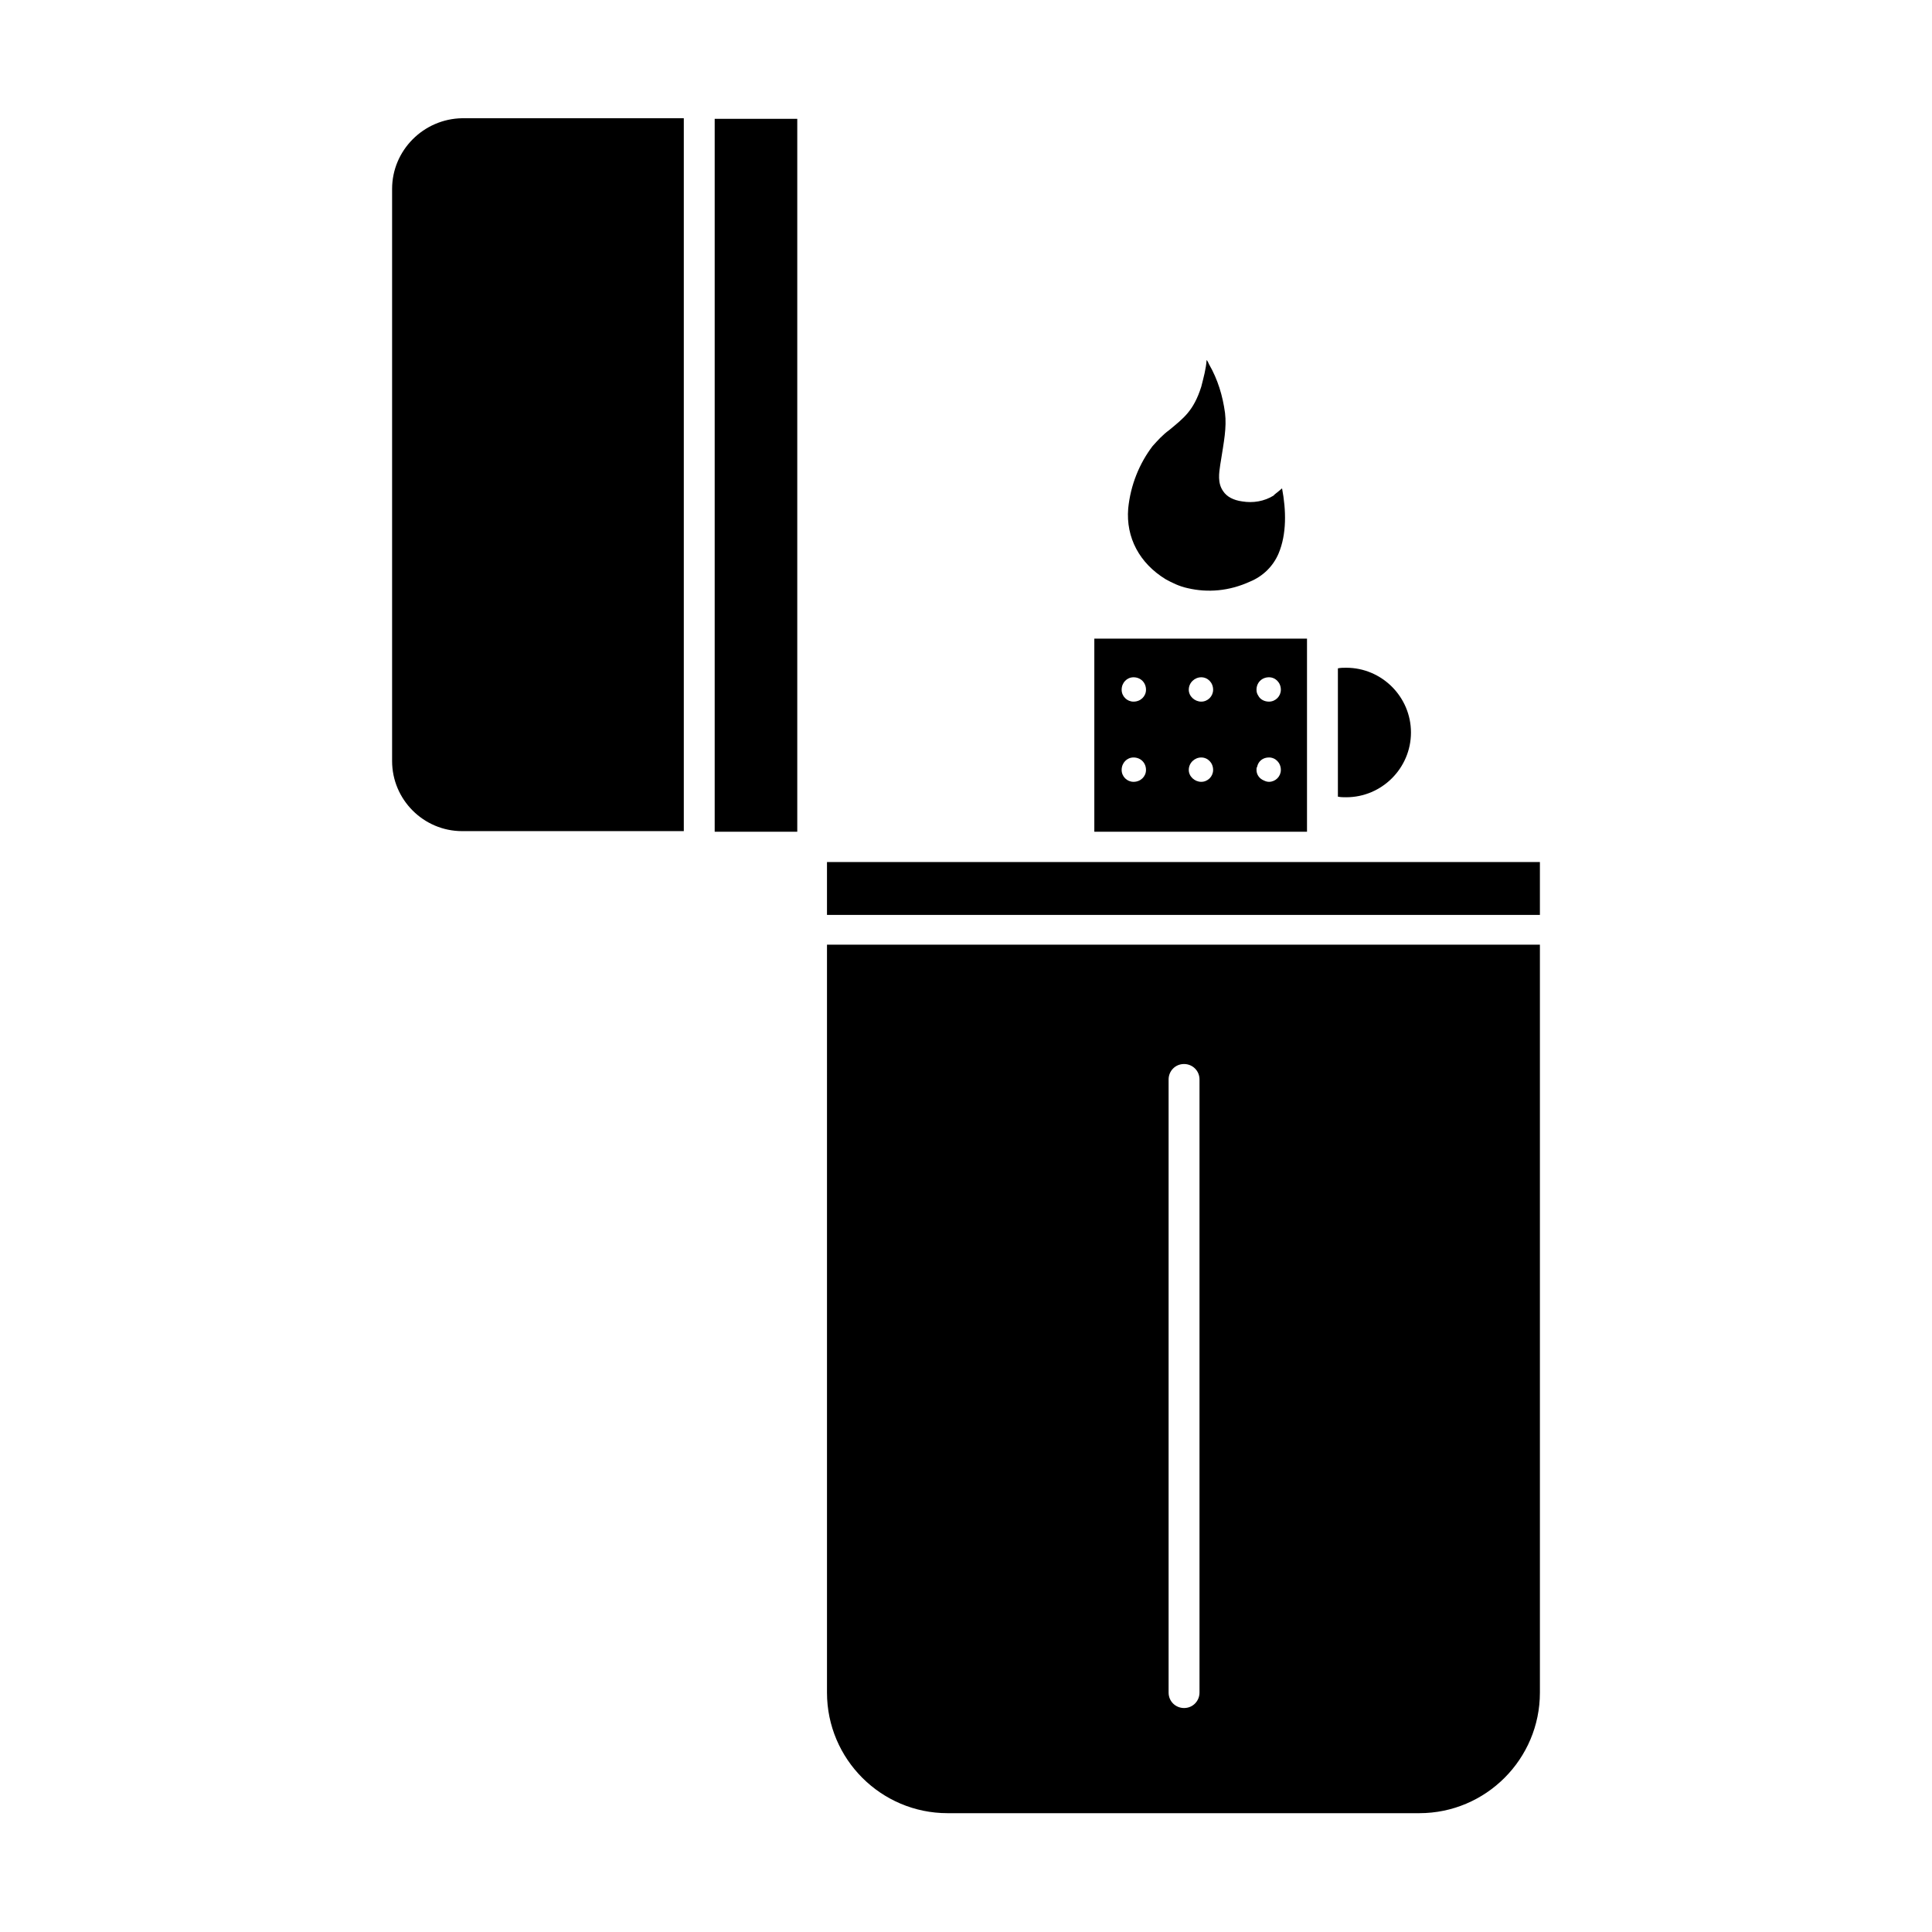
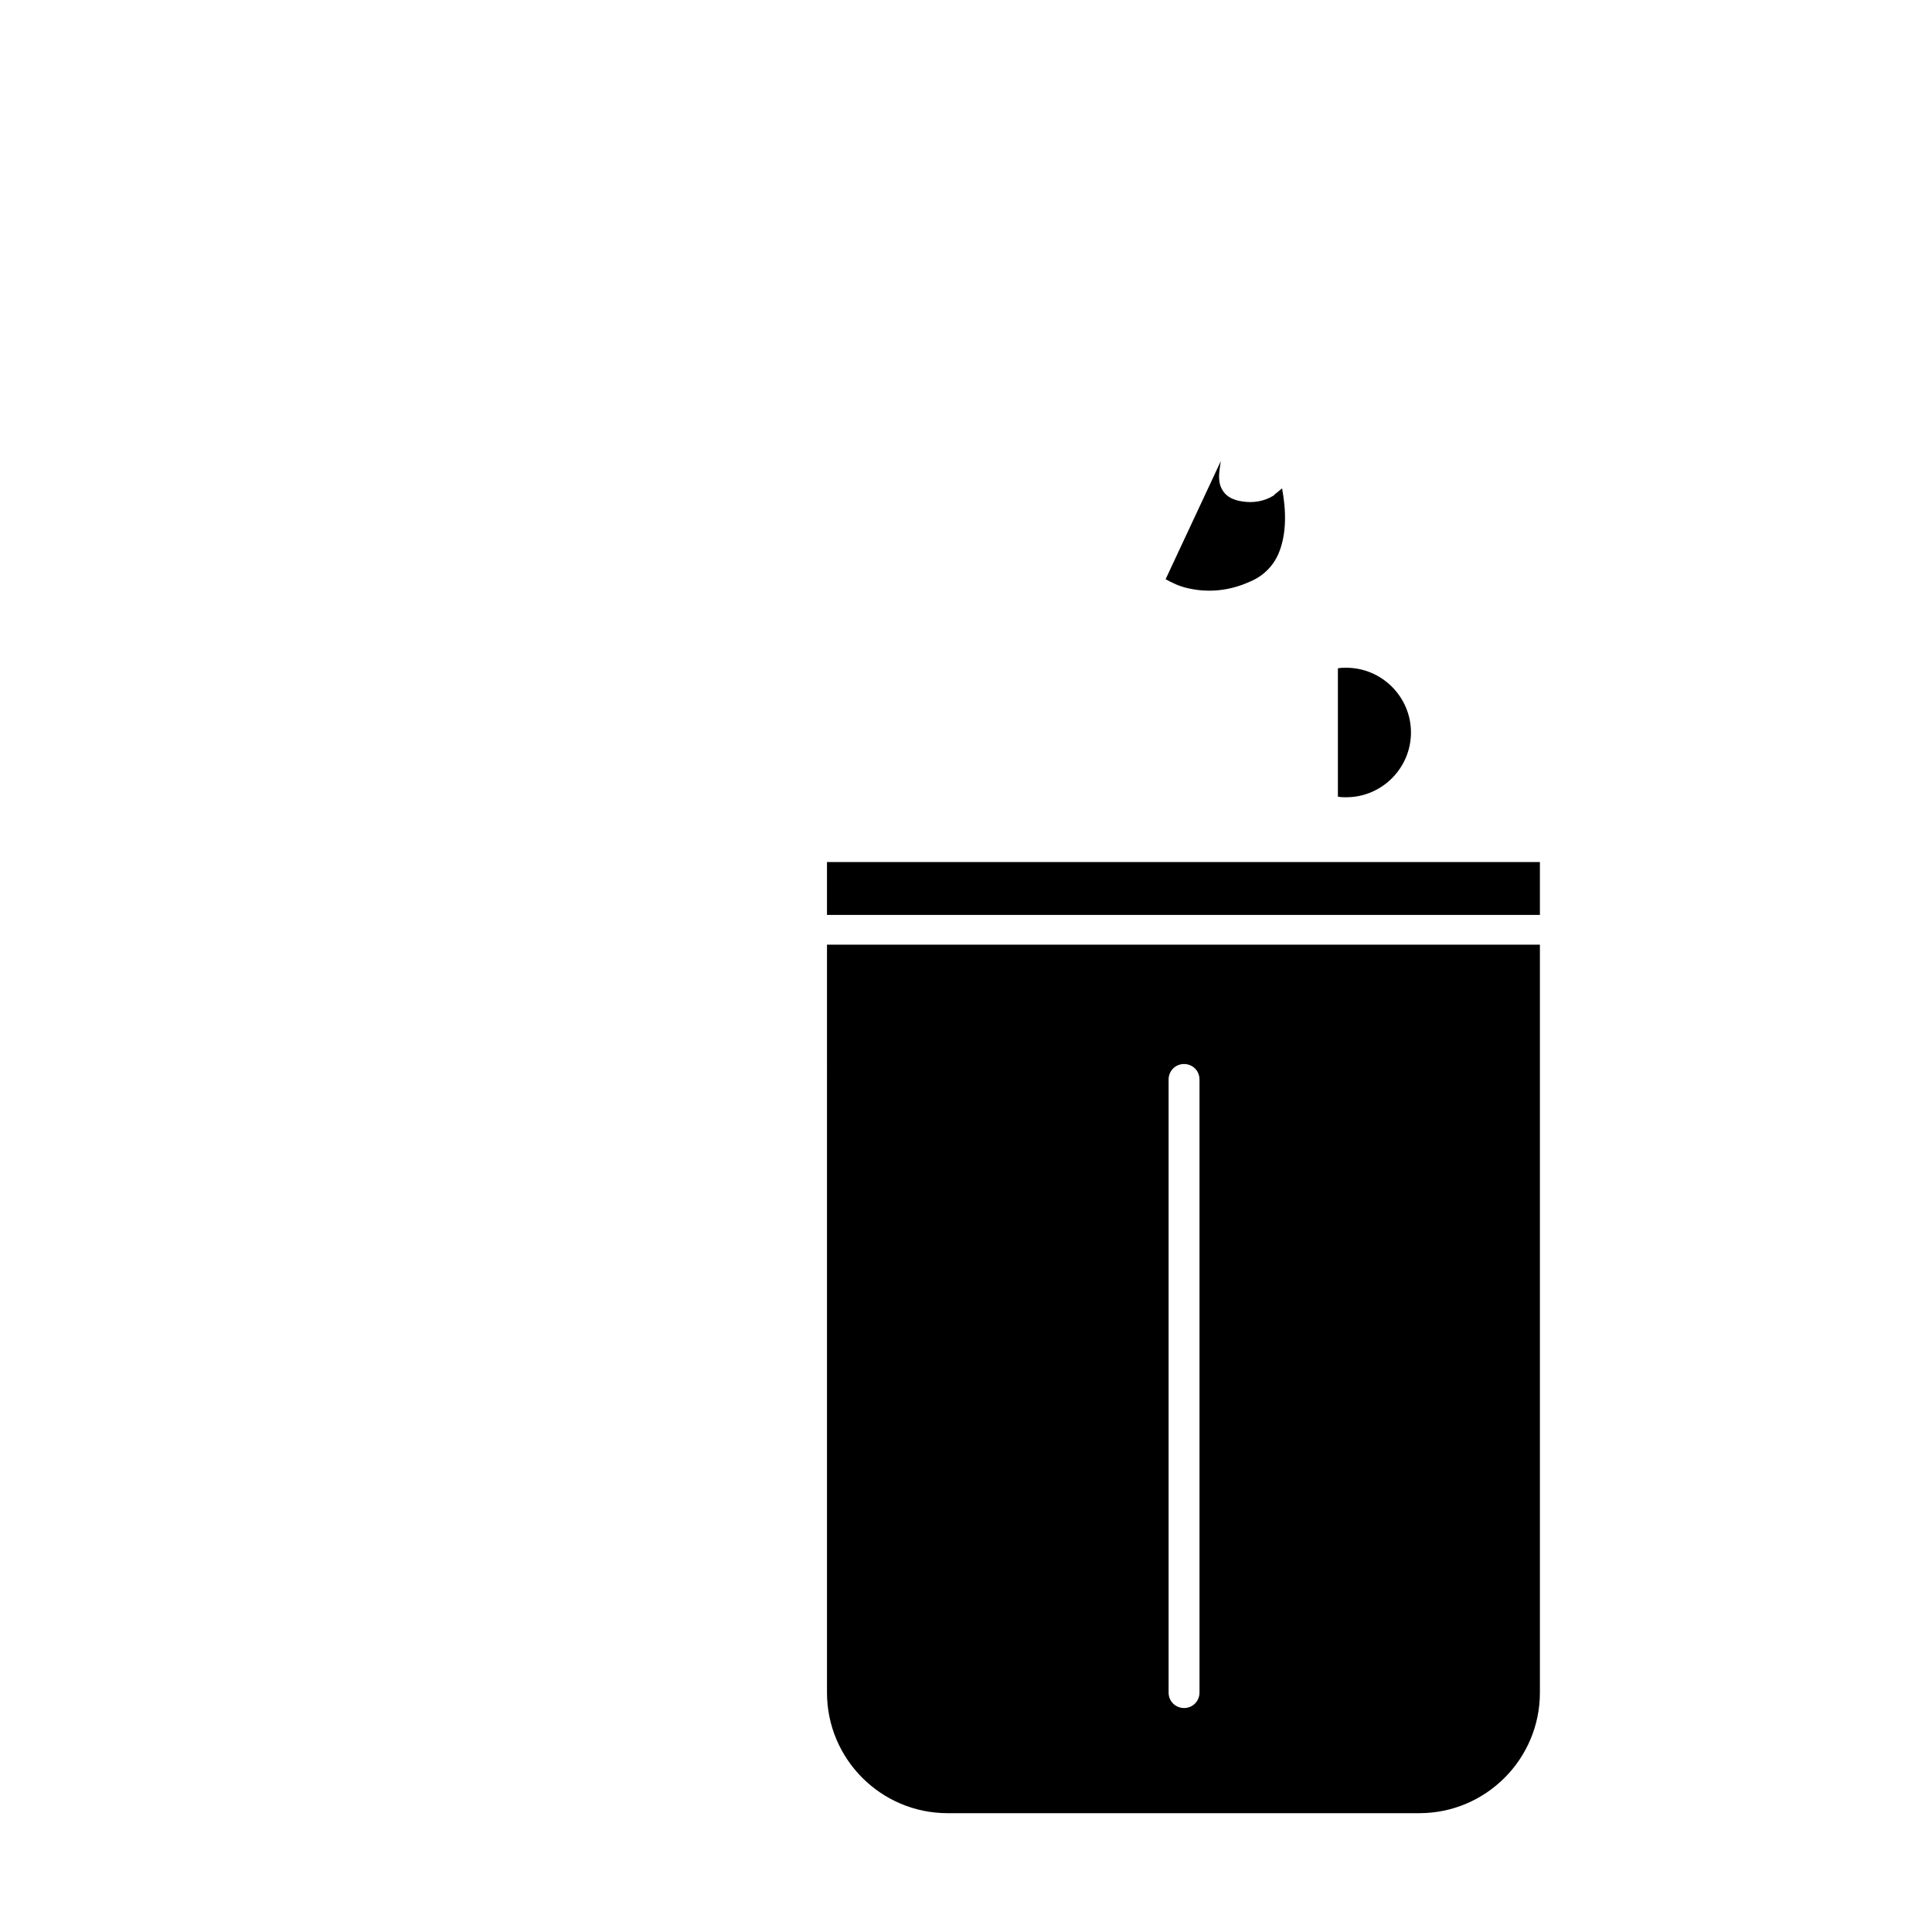
<svg xmlns="http://www.w3.org/2000/svg" fill="#000000" width="800px" height="800px" version="1.1" viewBox="144 144 512 512">
  <g>
    <path d="m363.16 592.55c0 17.633 14.328 31.961 31.961 31.961h125.01c17.633 0 31.961-14.328 31.961-31.961v-198.21h-188.93zm90.531-162.48c0-2.203 1.73-4.094 4.094-4.094 2.203 0 4.094 1.73 4.094 4.094v162.48c0 2.203-1.73 4.094-4.094 4.094-2.203 0-4.094-1.73-4.094-4.094z" />
    <path d="m363.16 372.45h188.93v14.012h-188.93z" />
-     <path d="m333.4 175.49h21.883v188.93h-21.883z" />
-     <path d="m247.91 194.07v151.61c0 10.234 8.344 18.578 18.578 18.578h58.727v-188.93l-58.727 0.004c-10.234 0.156-18.578 8.5-18.578 18.734z" />
-     <path d="m452.9 297.5c1.73 0.945 3.621 1.891 5.824 2.363 5.352 1.258 11.02 0.789 16.531-1.73 3.465-1.418 6.141-4.094 7.559-7.398 2.203-5.195 2.047-11.492 0.945-17.32-1.258 1.102-2.203 1.73-2.203 1.891-2.519 1.574-5.512 2.047-8.344 1.574-2.363-0.316-4.094-1.258-5.039-2.676-1.574-2.203-1.102-4.879-0.789-7.086l0.156-0.945c0.789-5.039 1.574-8.816 1.102-12.754-0.629-4.566-1.891-8.816-4.25-12.91-0.156-0.316-0.316-0.789-0.629-1.102-0.156 2.359-0.785 4.566-1.418 7.082-2.047 6.453-4.723 8.344-8.5 11.492-1.73 1.258-2.992 2.676-4.41 4.25-3.465 4.566-5.824 10.234-6.453 16.531-0.629 7.719 2.992 14.488 9.918 18.738z" />
-     <path d="m490.37 361.11v-47.863h-56.363v51.168h56.363zm-45.973-9.918c-1.73 0-3.148-1.418-3.148-3.148 0-1.891 1.418-3.305 3.148-3.305 1.891 0 3.305 1.418 3.305 3.305 0 1.73-1.418 3.148-3.305 3.148zm0-21.254c-1.73 0-3.148-1.418-3.148-3.148 0-1.891 1.418-3.305 3.148-3.305 1.891 0 3.305 1.418 3.305 3.305 0 1.73-1.418 3.148-3.305 3.148zm17.945 21.254c-1.73 0-3.305-1.418-3.305-3.148 0-1.891 1.574-3.305 3.305-3.305s3.148 1.418 3.148 3.305c0 1.73-1.414 3.148-3.148 3.148zm0-21.254c-1.73 0-3.305-1.418-3.305-3.148 0-1.891 1.574-3.305 3.305-3.305s3.148 1.418 3.148 3.305c0 1.73-1.414 3.148-3.148 3.148zm17.949 21.254c-0.473 0-0.945-0.156-1.258-0.316-1.258-0.473-2.047-1.574-2.047-2.832 0-0.316 0-0.629 0.156-0.789 0.316-1.574 1.574-2.519 3.148-2.519 1.73 0 3.148 1.418 3.148 3.305 0 1.734-1.418 3.152-3.148 3.152zm0-21.254c-1.258 0-2.363-0.629-2.832-1.574-0.316-0.473-0.473-0.945-0.473-1.574 0-1.891 1.418-3.305 3.305-3.305 1.73 0 3.148 1.418 3.148 3.305 0 1.73-1.418 3.148-3.148 3.148z" />
+     <path d="m452.9 297.5c1.73 0.945 3.621 1.891 5.824 2.363 5.352 1.258 11.02 0.789 16.531-1.73 3.465-1.418 6.141-4.094 7.559-7.398 2.203-5.195 2.047-11.492 0.945-17.32-1.258 1.102-2.203 1.73-2.203 1.891-2.519 1.574-5.512 2.047-8.344 1.574-2.363-0.316-4.094-1.258-5.039-2.676-1.574-2.203-1.102-4.879-0.789-7.086l0.156-0.945z" />
    <path d="m517.92 338.12c0-9.445-7.715-17.16-17.16-17.16-0.789 0-1.418 0-2.203 0.156v34.008c0.789 0.156 1.418 0.156 2.203 0.156 9.445 0 17.16-7.715 17.16-17.16z" />
  </g>
</svg>